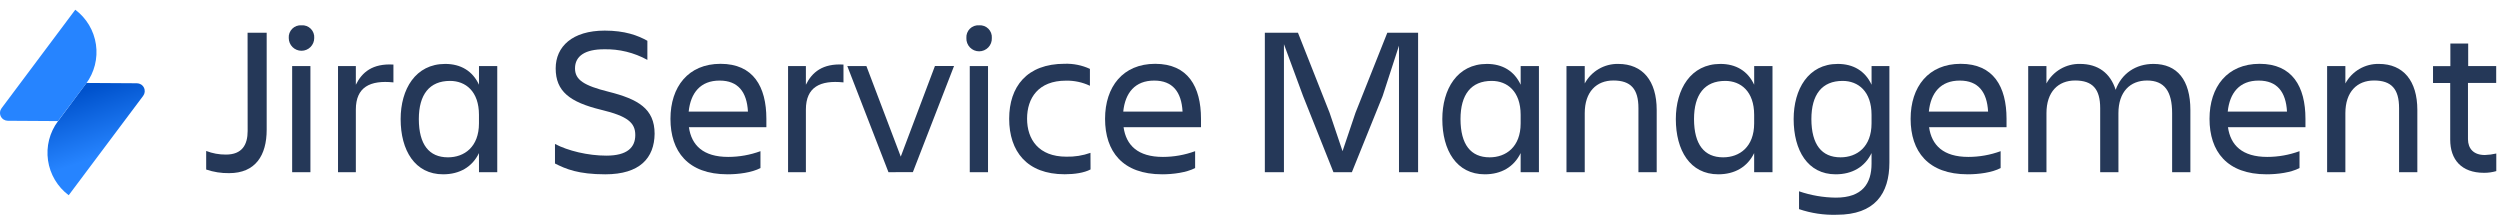
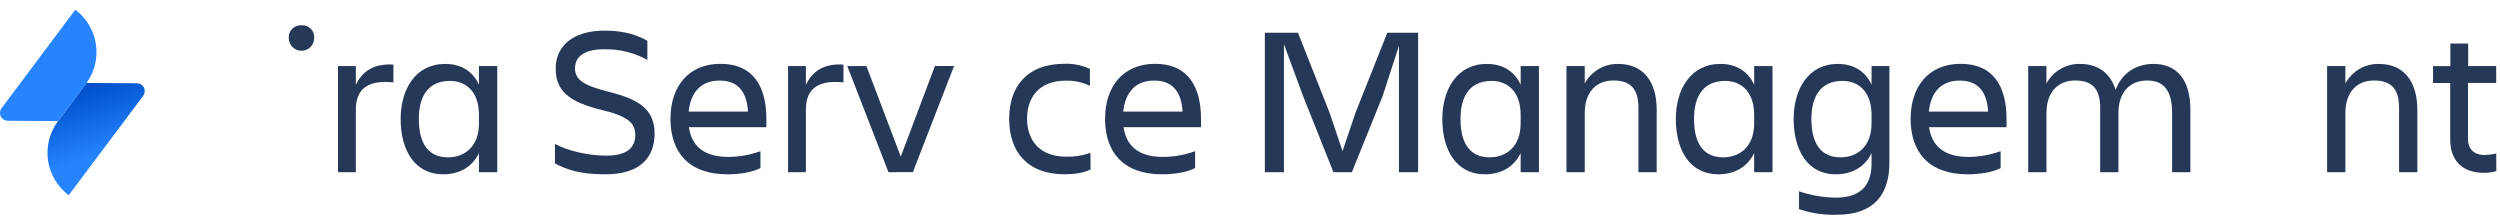
<svg xmlns="http://www.w3.org/2000/svg" width="418" height="37" viewBox="0 0 418 37" fill="none">
  <g clip-path="url(#clip0_7016_26762)">
-     <path d="M41.395 5.472H44.589V21.69C44.589 25.986 42.709 28.95 38.309 28.95C37.005 28.97 35.708 28.765 34.473 28.345V25.24C35.526 25.648 36.647 25.853 37.776 25.845C40.475 25.845 41.407 24.211 41.407 21.904L41.395 5.472Z" fill="#253858" />
-     <path d="M50.409 4.23C50.694 4.209 50.981 4.249 51.249 4.349C51.517 4.449 51.76 4.605 51.962 4.807C52.164 5.009 52.32 5.252 52.42 5.52C52.519 5.788 52.56 6.074 52.539 6.359C52.539 6.924 52.315 7.466 51.915 7.865C51.516 8.265 50.974 8.489 50.409 8.489C49.844 8.489 49.303 8.265 48.903 7.865C48.504 7.466 48.28 6.924 48.28 6.359C48.259 6.075 48.3 5.789 48.4 5.521C48.5 5.253 48.656 5.01 48.858 4.808C49.06 4.606 49.303 4.45 49.571 4.35C49.838 4.251 50.124 4.209 50.409 4.23ZM48.848 11.042H51.902V28.789H48.848V11.042Z" fill="#253858" />
+     <path d="M50.409 4.23C50.694 4.209 50.981 4.249 51.249 4.349C51.517 4.449 51.76 4.605 51.962 4.807C52.164 5.009 52.32 5.252 52.42 5.52C52.519 5.788 52.56 6.074 52.539 6.359C52.539 6.924 52.315 7.466 51.915 7.865C51.516 8.265 50.974 8.489 50.409 8.489C49.844 8.489 49.303 8.265 48.903 7.865C48.504 7.466 48.28 6.924 48.28 6.359C48.259 6.075 48.3 5.789 48.4 5.521C48.5 5.253 48.656 5.01 48.858 4.808C49.06 4.606 49.303 4.45 49.571 4.35C49.838 4.251 50.124 4.209 50.409 4.23ZM48.848 11.042H51.902V28.789V11.042Z" fill="#253858" />
    <path d="M59.497 28.789H56.516V11.042H59.497V14.168C60.525 12.074 62.3 10.582 65.781 10.796V13.777C61.876 13.373 59.497 14.559 59.497 18.318V28.789Z" fill="#253858" />
    <path d="M80.083 25.595C78.95 27.938 76.82 29.144 74.086 29.144C69.367 29.144 66.987 25.135 66.987 19.916C66.987 14.914 69.471 10.687 74.441 10.687C77.03 10.687 79.019 11.861 80.087 14.168V11.042H83.141V28.789H80.087L80.083 25.595ZM74.9 26.305C77.635 26.305 80.083 24.566 80.083 20.626V19.206C80.083 15.269 77.849 13.527 75.243 13.527C71.803 13.527 70.028 15.802 70.028 19.916C70.04 24.171 71.742 26.305 74.9 26.305Z" fill="#253858" />
    <path d="M101.202 29.145C96.693 29.145 94.6 28.257 92.793 27.338V24.07C94.955 25.208 98.29 26.023 101.38 26.023C104.893 26.023 106.22 24.639 106.22 22.578C106.22 20.517 104.941 19.42 100.505 18.355C95.261 17.076 92.91 15.27 92.91 11.434C92.91 7.804 95.677 5.117 101.11 5.117C104.482 5.117 106.644 5.924 108.241 6.819V10.014C106.02 8.791 103.515 8.178 100.981 8.239C97.931 8.239 96.141 9.304 96.141 11.434C96.141 13.35 97.629 14.31 101.747 15.338C106.68 16.58 109.451 18.162 109.451 22.368C109.402 26.414 106.986 29.145 101.202 29.145Z" fill="#253858" />
    <path d="M121.648 29.144C115.009 29.144 112.101 25.313 112.101 19.867C112.101 14.507 115.082 10.671 120.474 10.671C125.94 10.671 128.138 14.471 128.138 19.867V21.267H115.186C115.614 24.284 117.566 26.236 121.753 26.236C123.594 26.235 125.421 25.91 127.15 25.276V28.1C125.694 28.862 123.459 29.144 121.648 29.144ZM115.15 18.657H125.056C124.879 15.354 123.386 13.474 120.333 13.474C117.102 13.458 115.473 15.552 115.15 18.641V18.657Z" fill="#253858" />
    <path d="M134.745 28.789H131.764V11.042H134.745V14.168C135.773 12.074 137.548 10.582 141.029 10.796V13.777C137.124 13.373 134.745 14.559 134.745 18.318V28.789Z" fill="#253858" />
    <path d="M148.551 28.79L141.666 11.043H144.861L150.608 26.188L156.324 11.03H159.518L152.633 28.778L148.551 28.79Z" fill="#253858" />
-     <path d="M163.709 4.229C163.993 4.209 164.279 4.25 164.547 4.35C164.814 4.45 165.057 4.606 165.259 4.808C165.46 5.01 165.616 5.253 165.715 5.521C165.815 5.789 165.855 6.074 165.834 6.359C165.847 6.646 165.801 6.933 165.7 7.202C165.599 7.471 165.444 7.717 165.245 7.925C165.046 8.132 164.807 8.297 164.543 8.41C164.279 8.523 163.994 8.581 163.707 8.581C163.419 8.581 163.135 8.523 162.87 8.41C162.606 8.297 162.367 8.132 162.168 7.925C161.97 7.717 161.815 7.471 161.714 7.202C161.612 6.933 161.567 6.646 161.579 6.359C161.559 6.074 161.6 5.788 161.7 5.521C161.799 5.253 161.956 5.01 162.158 4.808C162.36 4.606 162.603 4.45 162.87 4.35C163.138 4.25 163.424 4.209 163.709 4.229ZM162.144 11.042H165.197V28.789H162.144V11.042Z" fill="#253858" />
    <path d="M182.339 28.329C181.274 28.898 179.645 29.136 178.011 29.136C171.695 29.136 168.734 25.304 168.734 19.859C168.734 14.499 171.683 10.663 178.011 10.663C179.466 10.615 180.913 10.908 182.234 11.518V14.341C180.982 13.75 179.61 13.457 178.225 13.486C173.611 13.486 171.727 16.398 171.727 19.843C171.727 23.288 173.647 26.196 178.294 26.196C179.666 26.232 181.034 26.014 182.327 25.555L182.339 28.329Z" fill="#253858" />
    <path d="M194.315 29.144C187.676 29.144 184.767 25.313 184.767 19.867C184.767 14.507 187.748 10.671 193.145 10.671C198.61 10.671 200.808 14.471 200.808 19.867V21.267H187.861C188.289 24.284 190.241 26.236 194.428 26.236C196.269 26.235 198.096 25.91 199.824 25.276V28.1C198.348 28.862 196.113 29.144 194.315 29.144ZM187.821 18.657H197.723C197.545 15.354 196.053 13.474 193 13.474C189.761 13.458 188.127 15.552 187.809 18.641L187.821 18.657Z" fill="#253858" />
    <path d="M214.675 7.388V28.789H211.481V5.472H217.019L222.307 18.851L224.473 25.276L226.639 18.851L231.959 5.472H237.105V28.789H233.911V7.634L231.18 16.047L226.034 28.789H222.952L217.87 16.047L214.675 7.388Z" fill="#253858" />
    <path d="M254.252 25.595C253.114 27.938 250.984 29.144 248.254 29.144C243.531 29.144 241.155 25.135 241.155 19.916C241.155 14.914 243.64 10.687 248.609 10.687C251.198 10.687 253.187 11.861 254.256 14.168V11.042H257.309V28.789H254.252V25.595ZM249.069 26.305C251.803 26.305 254.252 24.566 254.252 20.626V19.206C254.252 15.269 252.017 13.527 249.411 13.527C245.971 13.527 244.196 15.802 244.196 19.916C244.208 24.171 245.91 26.305 249.069 26.305Z" fill="#253858" />
    <path d="M277 28.789H273.947V18.073C273.947 14.878 272.668 13.458 269.76 13.458C266.937 13.458 264.968 15.338 264.968 18.924V28.789H261.915V11.042H264.968V13.954C265.512 12.947 266.323 12.108 267.312 11.532C268.301 10.955 269.43 10.663 270.575 10.687C274.657 10.687 277 13.511 277 18.391V28.789Z" fill="#253858" />
    <path d="M293.295 25.595C292.158 27.938 290.028 29.144 287.298 29.144C282.574 29.144 280.199 25.135 280.199 19.916C280.199 14.914 282.683 10.687 287.653 10.687C290.242 10.687 292.23 11.861 293.299 14.168V11.042H296.361V28.789H293.295V25.595ZM288.112 26.305C290.847 26.305 293.295 24.566 293.295 20.626V19.206C293.295 15.269 291.057 13.527 288.455 13.527C285.015 13.527 283.24 15.802 283.24 19.916C283.252 24.171 284.954 26.305 288.112 26.305Z" fill="#253858" />
    <path d="M312.922 25.595C311.789 27.938 309.659 29.144 306.924 29.144C302.242 29.144 299.898 25.135 299.898 19.916C299.898 14.914 302.346 10.687 307.279 10.687C309.873 10.687 311.857 11.861 312.926 14.168V11.042H315.907V27.176C315.907 32.395 313.459 35.908 307.106 35.908C304.963 35.975 302.827 35.656 300.798 34.965V31.984C302.782 32.666 304.863 33.024 306.961 33.045C311.397 33.045 312.922 30.669 312.922 27.366V25.595ZM307.743 26.305C310.474 26.305 312.922 24.566 312.922 20.626V19.206C312.922 15.269 310.688 13.527 308.082 13.527C304.637 13.527 302.863 15.802 302.863 19.916C302.879 24.171 304.581 26.305 307.743 26.305Z" fill="#253858" />
    <path d="M329.003 29.144C322.364 29.144 319.456 25.313 319.456 19.867C319.456 14.507 322.437 10.671 327.83 10.671C333.295 10.671 335.493 14.471 335.493 19.867V21.267H322.542C322.969 24.284 324.922 26.236 329.108 26.236C330.95 26.235 332.776 25.91 334.505 25.276V28.1C333.065 28.862 330.81 29.144 329.003 29.144ZM322.506 18.657H332.408C332.23 15.354 330.742 13.474 327.689 13.474C324.458 13.458 322.824 15.552 322.506 18.641V18.657Z" fill="#253858" />
    <path d="M354.204 28.789H351.151V18.072C351.151 14.878 349.872 13.458 346.96 13.458C344.137 13.458 342.169 15.338 342.169 18.924V28.789H339.115V11.042H342.165V13.954C342.709 12.946 343.521 12.108 344.51 11.532C345.5 10.955 346.63 10.663 347.775 10.687C350.792 10.687 352.849 12.216 353.737 15.019C354.729 12.284 357.108 10.687 360.057 10.687C364.03 10.687 366.232 13.386 366.232 18.391V28.789H363.179V18.927C363.179 15.273 361.9 13.462 358.988 13.462C356.165 13.462 354.2 15.342 354.2 18.927L354.204 28.789Z" fill="#253858" />
-     <path d="M378.978 29.144C372.339 29.144 369.431 25.313 369.431 19.867C369.431 14.507 372.411 10.671 377.808 10.671C383.273 10.671 385.472 14.471 385.472 19.867V21.267H372.516C372.944 24.284 374.896 26.236 379.083 26.236C380.924 26.235 382.751 25.91 384.479 25.276V28.1C383.023 28.862 380.789 29.144 378.978 29.144ZM372.48 18.657H382.386C382.209 15.354 380.716 13.474 377.663 13.474C374.432 13.458 372.803 15.552 372.48 18.641V18.657Z" fill="#253858" />
    <path d="M404.179 28.789H401.125V18.073C401.125 14.878 399.847 13.458 396.935 13.458C394.111 13.458 392.147 15.338 392.147 18.924V28.789H389.094V11.042H392.147V13.954C392.69 12.947 393.501 12.108 394.49 11.532C395.48 10.955 396.609 10.663 397.754 10.687C401.835 10.687 404.179 13.511 404.179 18.391V28.789Z" fill="#253858" />
    <path d="M415.464 25.918C416.11 25.898 416.751 25.814 417.38 25.668V28.608C416.712 28.803 416.019 28.899 415.323 28.894C411.524 28.894 409.676 26.656 409.676 23.356V13.882H406.801V11.058H409.701V7.283H412.681V11.042H417.364V13.866H412.645V23.288C412.661 24.853 413.585 25.918 415.464 25.918Z" fill="#253858" />
    <path d="M14.454 13.869L22.892 13.922C23.136 13.923 23.375 13.992 23.582 14.121C23.789 14.25 23.956 14.434 24.064 14.652C24.172 14.871 24.218 15.115 24.196 15.358C24.173 15.601 24.084 15.832 23.937 16.027L11.486 32.641C9.608 31.236 8.365 29.143 8.029 26.822C7.693 24.501 8.292 22.142 9.695 20.262L14.454 13.869Z" fill="url(#paint0_linear_7016_26762)" />
    <path d="M9.691 20.246L1.306 20.194C1.063 20.192 0.825 20.123 0.618 19.994C0.412 19.866 0.246 19.682 0.137 19.464C0.029 19.247 -0.017 19.003 0.005 18.761C0.027 18.519 0.116 18.287 0.261 18.093L12.587 1.628C14.465 3.033 15.709 5.126 16.044 7.447C16.38 9.768 15.781 12.127 14.378 14.007L9.691 20.246Z" fill="#2684FF" />
  </g>
  <defs>
    <linearGradient id="paint0_linear_7016_26762" x1="14.124" y1="15.111" x2="17.669" y2="25.829" gradientUnits="userSpaceOnUse">
      <stop stop-color="#0052CC" />
      <stop offset="1" stop-color="#2684FF" />
    </linearGradient>
    <clipPath id="clip0_7016_26762">
      <rect width="417.38" height="36" fill="white" transform="translate(0 0.503)" />
    </clipPath>
  </defs>
</svg>